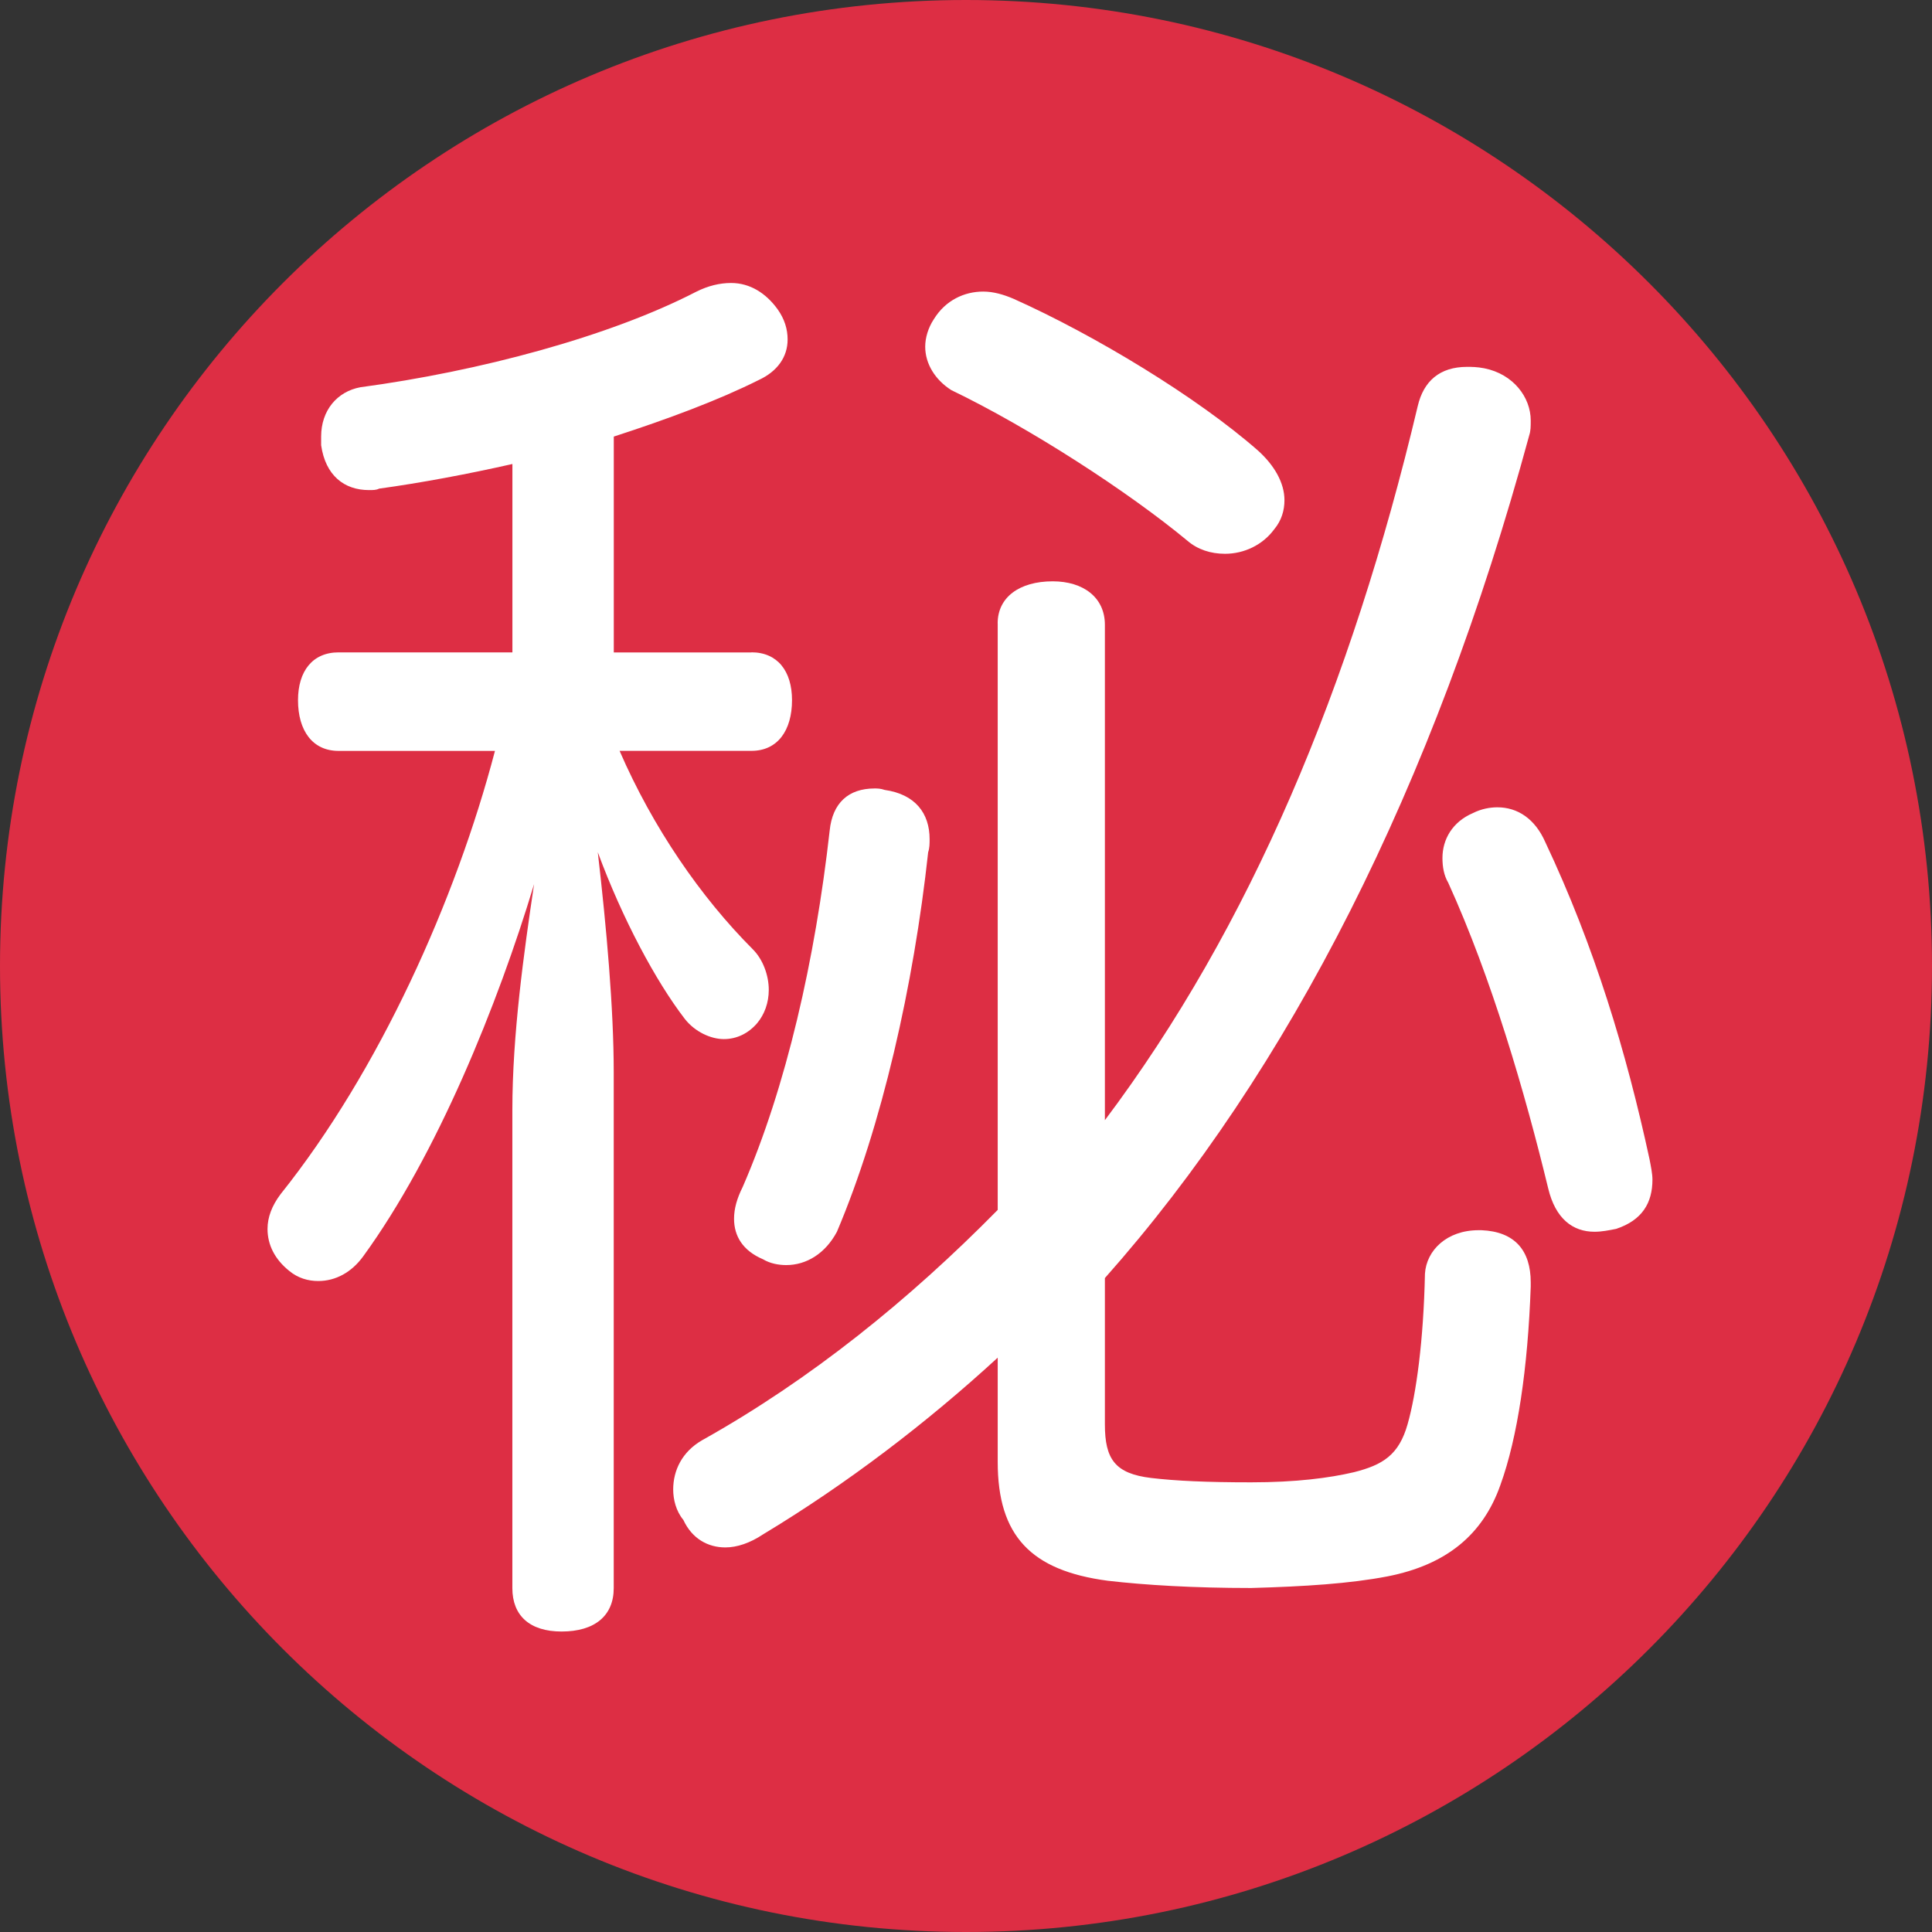
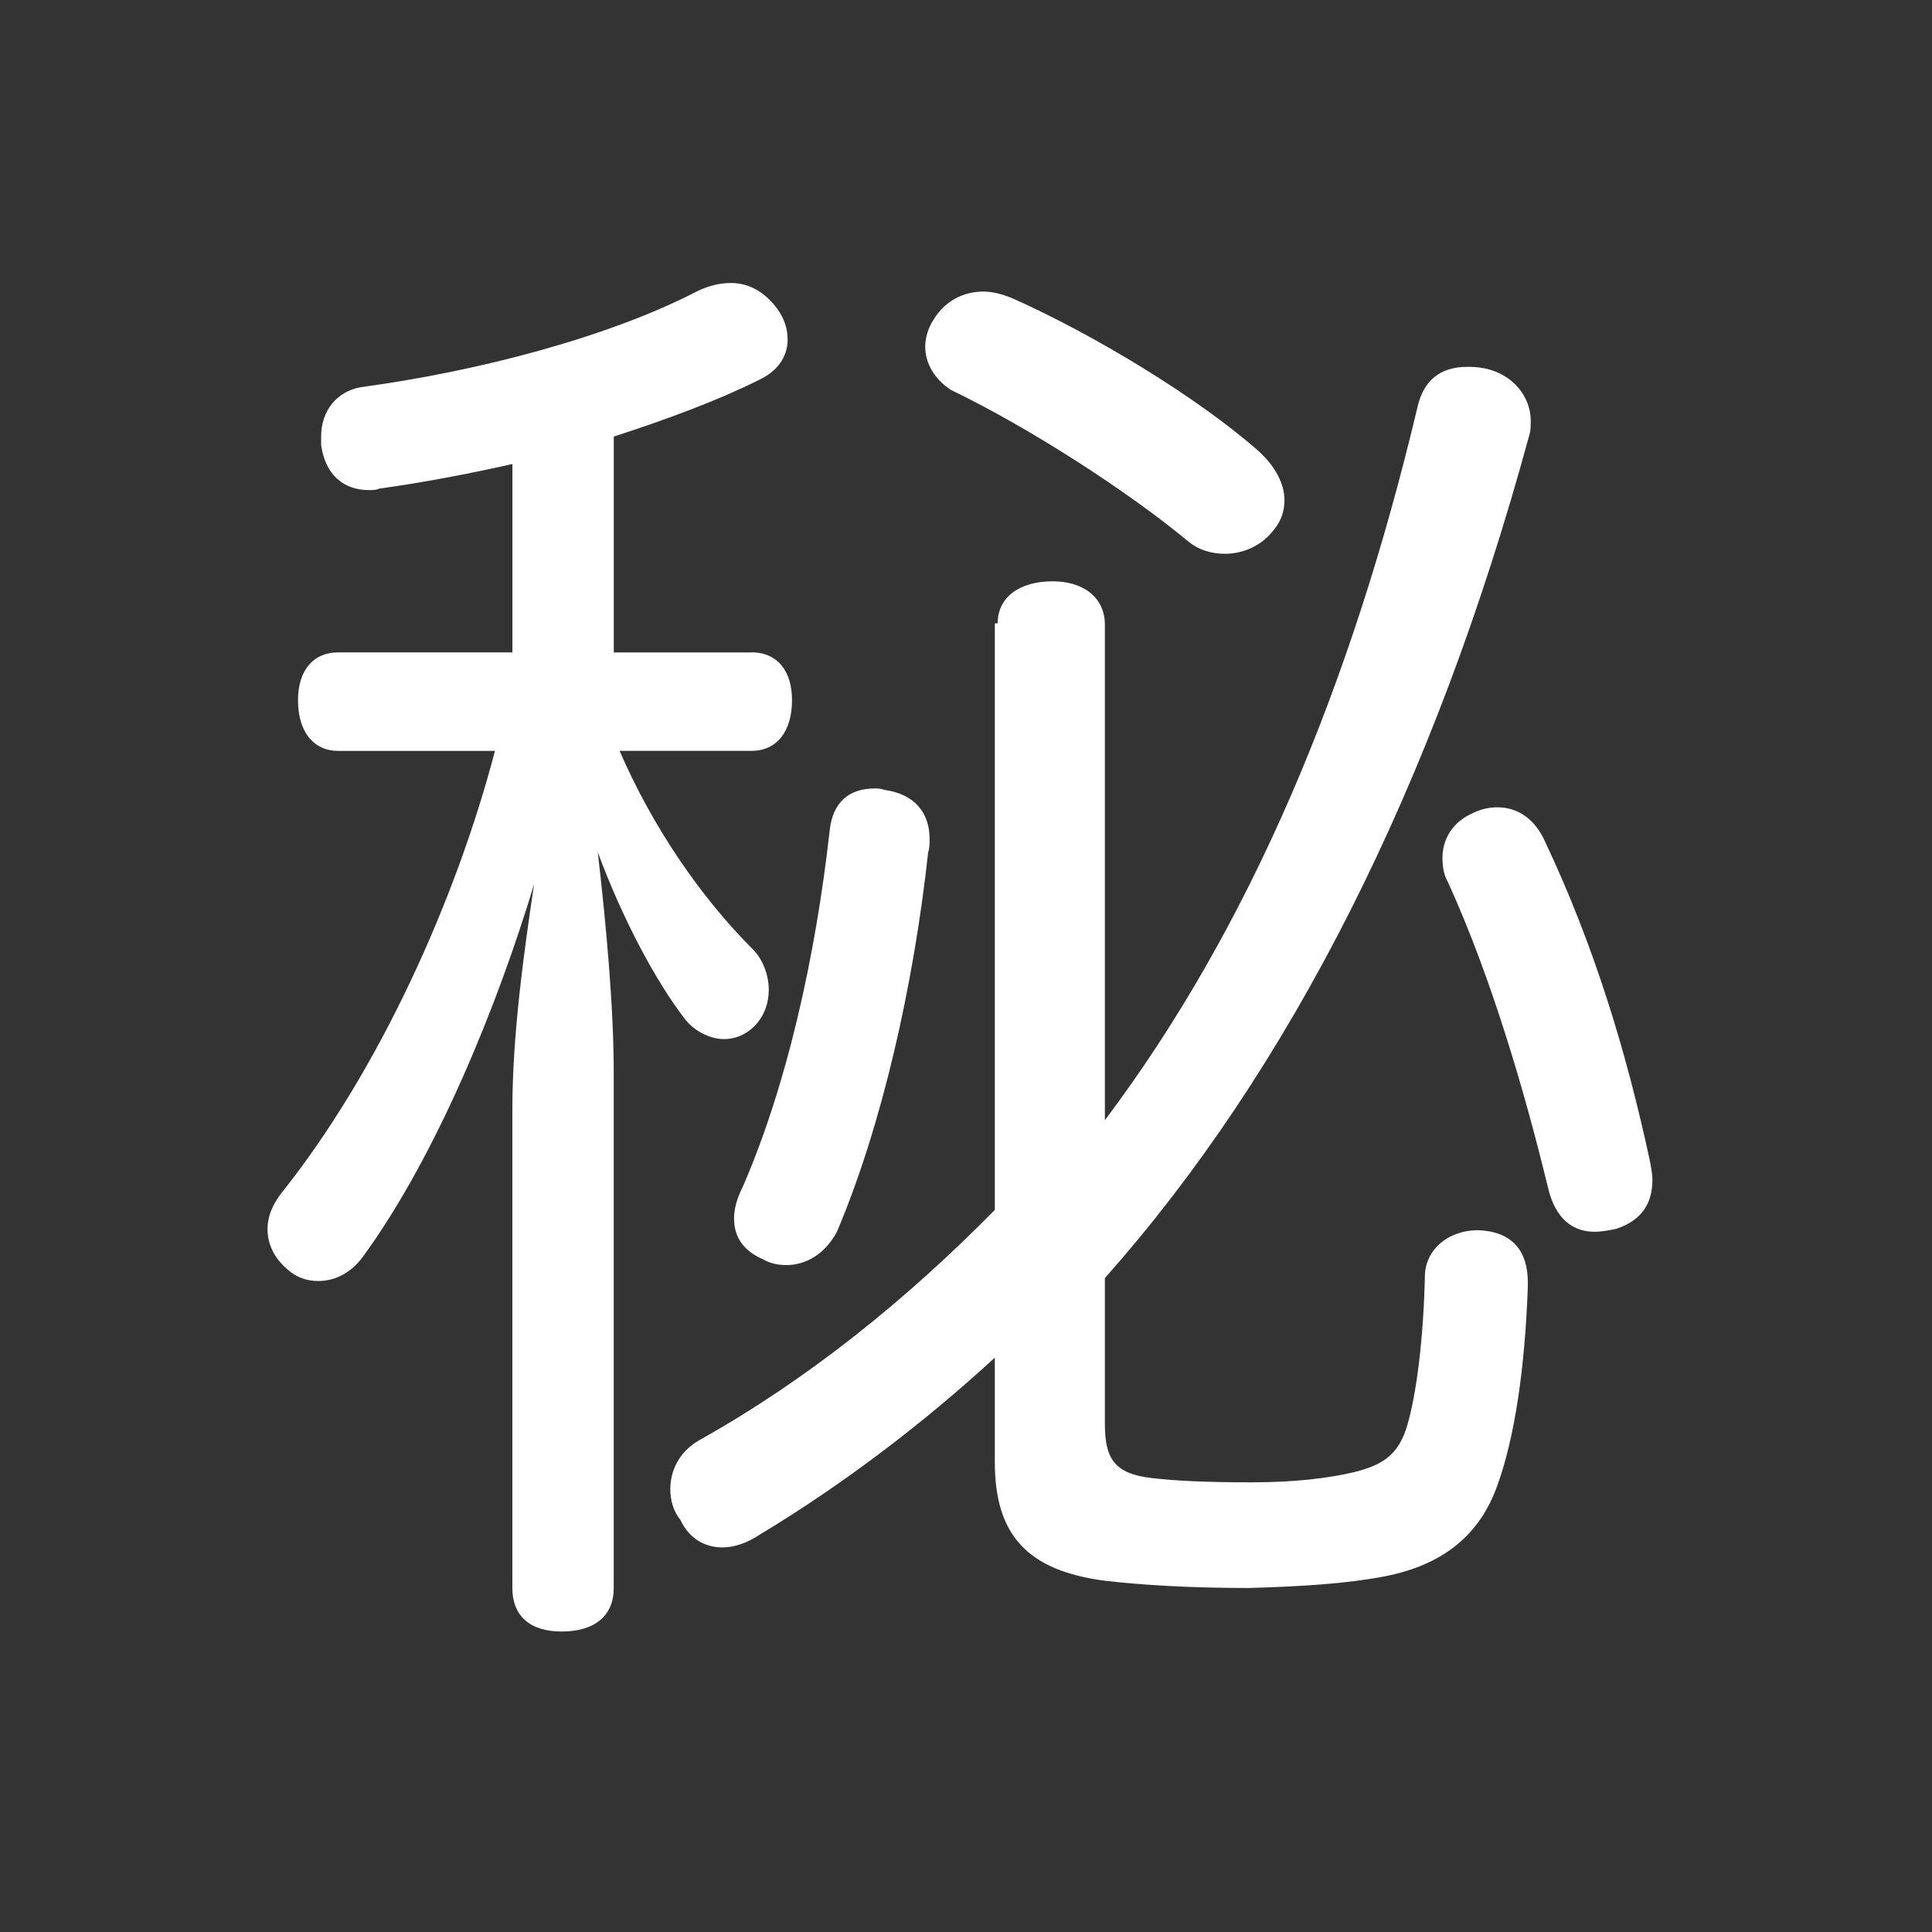
<svg xmlns="http://www.w3.org/2000/svg" viewBox="0 0 36 36">
  <rect x="0" y="0" width="36" height="36" fill="#333333" stroke="none" />
-   <path fill="#DD2E44" d="M36 18c0 9.94-8.059 18-18 18S0 27.94 0 18C0 8.059 8.059 0 18 0s18 8.059 18 18z" />
-   <path fill="#FFF" d="M14.002 12.155c.486 0 .756.351.756.891 0 .567-.27.945-.756.945h-2.457c.621 1.431 1.512 2.726 2.483 3.698.189.189.297.486.297.755 0 .243-.081.459-.216.621-.162.189-.378.297-.621.297s-.54-.135-.729-.378c-.54-.702-1.161-1.862-1.62-3.104.162 1.403.297 2.915.297 4.102v9.61c0 .513-.351.809-.972.809-.594 0-.917-.297-.917-.809v-8.907c0-1.404.216-2.943.405-4.211-.675 2.24-1.809 5.047-3.185 6.937-.216.297-.513.459-.837.459-.189 0-.378-.054-.54-.188-.27-.217-.405-.486-.405-.783 0-.216.081-.432.243-.647 1.835-2.295 3.266-5.48 3.995-8.26H6.309c-.486 0-.756-.378-.756-.945 0-.54.27-.891.756-.891h3.239v-3.51c-.837.189-1.701.351-2.484.459-.054.027-.107.027-.189.027-.459 0-.81-.27-.891-.836v-.162c0-.486.297-.837.729-.918 2.213-.297 4.643-.944 6.262-1.781.216-.108.432-.162.648-.162.351 0 .648.189.864.486.135.189.189.378.189.567 0 .324-.189.594-.54.756-.755.378-1.7.729-2.699 1.053v4.022h2.565zm4.588-.54c0-.486.405-.783 1.026-.783.566 0 .972.297.972.81v9.231c2.699-3.59 4.588-8.071 5.83-13.308.108-.459.405-.729.918-.729.081 0 .189 0 .324.027.539.108.863.54.863.972 0 .108 0 .189-.026.27-1.782 6.559-4.482 11.85-7.909 15.71v2.726c0 .648.189.918.863.999.459.054 1.025.081 1.863.081.836 0 1.457-.081 1.916-.189.54-.136.837-.324.998-.892.162-.566.298-1.565.324-2.807.027-.432.405-.81.999-.81h.054c.621.026.918.378.918.972v.081c-.054 1.511-.243 2.807-.566 3.697-.324.918-.999 1.485-2.105 1.701-.702.135-1.539.188-2.537.216-1.08 0-1.971-.054-2.673-.135-1.431-.189-2.051-.837-2.051-2.214v-1.943c-1.323 1.215-2.807 2.349-4.373 3.293-.243.162-.486.243-.702.243-.324 0-.621-.162-.783-.513-.135-.162-.189-.378-.189-.567 0-.351.162-.701.54-.918 2.025-1.133 3.86-2.618 5.507-4.291v-10.93zm-2.294 3.077c.054 0 .108 0 .189.027.567.081.837.432.837.918 0 .081 0 .162-.027.243-.27 2.483-.864 5.102-1.7 7.072-.216.405-.567.621-.945.621-.135 0-.297-.027-.432-.108-.378-.161-.54-.432-.54-.756 0-.188.054-.378.162-.594.81-1.862 1.35-4.237 1.62-6.64.053-.513.35-.783.836-.783zm7.153-6.289c.297.27.485.594.485.917 0 .189-.054.378-.189.54-.217.297-.566.459-.918.459-.27 0-.513-.081-.701-.243-1.108-.918-2.943-2.106-4.4-2.807-.297-.189-.486-.486-.486-.81 0-.162.054-.351.162-.513.216-.351.567-.513.918-.513.189 0 .378.054.567.135 1.511.676 3.428 1.836 4.562 2.835zm4.453 6.64c.378 0 .702.216.892.648.917 1.943 1.511 3.914 1.943 5.911.026.136.054.27.054.378 0 .432-.189.756-.675.918-.135.027-.269.054-.405.054-.404 0-.728-.243-.863-.81-.432-1.781-1.053-3.914-1.863-5.695-.08-.135-.107-.297-.107-.459 0-.351.189-.675.567-.837.16-.081.323-.108.457-.108z" />
+   <path fill="#FFF" d="M14.002 12.155c.486 0 .756.351.756.891 0 .567-.27.945-.756.945h-2.457c.621 1.431 1.512 2.726 2.483 3.698.189.189.297.486.297.755 0 .243-.081.459-.216.621-.162.189-.378.297-.621.297s-.54-.135-.729-.378c-.54-.702-1.161-1.862-1.62-3.104.162 1.403.297 2.915.297 4.102v9.61c0 .513-.351.809-.972.809-.594 0-.917-.297-.917-.809v-8.907c0-1.404.216-2.943.405-4.211-.675 2.24-1.809 5.047-3.185 6.937-.216.297-.513.459-.837.459-.189 0-.378-.054-.54-.188-.27-.217-.405-.486-.405-.783 0-.216.081-.432.243-.647 1.835-2.295 3.266-5.48 3.995-8.26H6.309c-.486 0-.756-.378-.756-.945 0-.54.27-.891.756-.891h3.239v-3.51c-.837.189-1.701.351-2.484.459-.054.027-.107.027-.189.027-.459 0-.81-.27-.891-.836v-.162c0-.486.297-.837.729-.918 2.213-.297 4.643-.944 6.262-1.781.216-.108.432-.162.648-.162.351 0 .648.189.864.486.135.189.189.378.189.567 0 .324-.189.594-.54.756-.755.378-1.7.729-2.699 1.053v4.022h2.565zm4.588-.54c0-.486.405-.783 1.026-.783.566 0 .972.297.972.81v9.231c2.699-3.59 4.588-8.071 5.83-13.308.108-.459.405-.729.918-.729.081 0 .189 0 .324.027.539.108.863.54.863.972 0 .108 0 .189-.026.27-1.782 6.559-4.482 11.85-7.909 15.71v2.726c0 .648.189.918.863.999.459.054 1.025.081 1.863.081.836 0 1.457-.081 1.916-.189.54-.136.837-.324.998-.892.162-.566.298-1.565.324-2.807.027-.432.405-.81.999-.81c.621.026.918.378.918.972v.081c-.054 1.511-.243 2.807-.566 3.697-.324.918-.999 1.485-2.105 1.701-.702.135-1.539.188-2.537.216-1.08 0-1.971-.054-2.673-.135-1.431-.189-2.051-.837-2.051-2.214v-1.943c-1.323 1.215-2.807 2.349-4.373 3.293-.243.162-.486.243-.702.243-.324 0-.621-.162-.783-.513-.135-.162-.189-.378-.189-.567 0-.351.162-.701.54-.918 2.025-1.133 3.86-2.618 5.507-4.291v-10.93zm-2.294 3.077c.054 0 .108 0 .189.027.567.081.837.432.837.918 0 .081 0 .162-.027.243-.27 2.483-.864 5.102-1.7 7.072-.216.405-.567.621-.945.621-.135 0-.297-.027-.432-.108-.378-.161-.54-.432-.54-.756 0-.188.054-.378.162-.594.81-1.862 1.35-4.237 1.62-6.64.053-.513.35-.783.836-.783zm7.153-6.289c.297.27.485.594.485.917 0 .189-.054.378-.189.54-.217.297-.566.459-.918.459-.27 0-.513-.081-.701-.243-1.108-.918-2.943-2.106-4.4-2.807-.297-.189-.486-.486-.486-.81 0-.162.054-.351.162-.513.216-.351.567-.513.918-.513.189 0 .378.054.567.135 1.511.676 3.428 1.836 4.562 2.835zm4.453 6.64c.378 0 .702.216.892.648.917 1.943 1.511 3.914 1.943 5.911.026.136.054.27.054.378 0 .432-.189.756-.675.918-.135.027-.269.054-.405.054-.404 0-.728-.243-.863-.81-.432-1.781-1.053-3.914-1.863-5.695-.08-.135-.107-.297-.107-.459 0-.351.189-.675.567-.837.16-.081.323-.108.457-.108z" />
</svg>